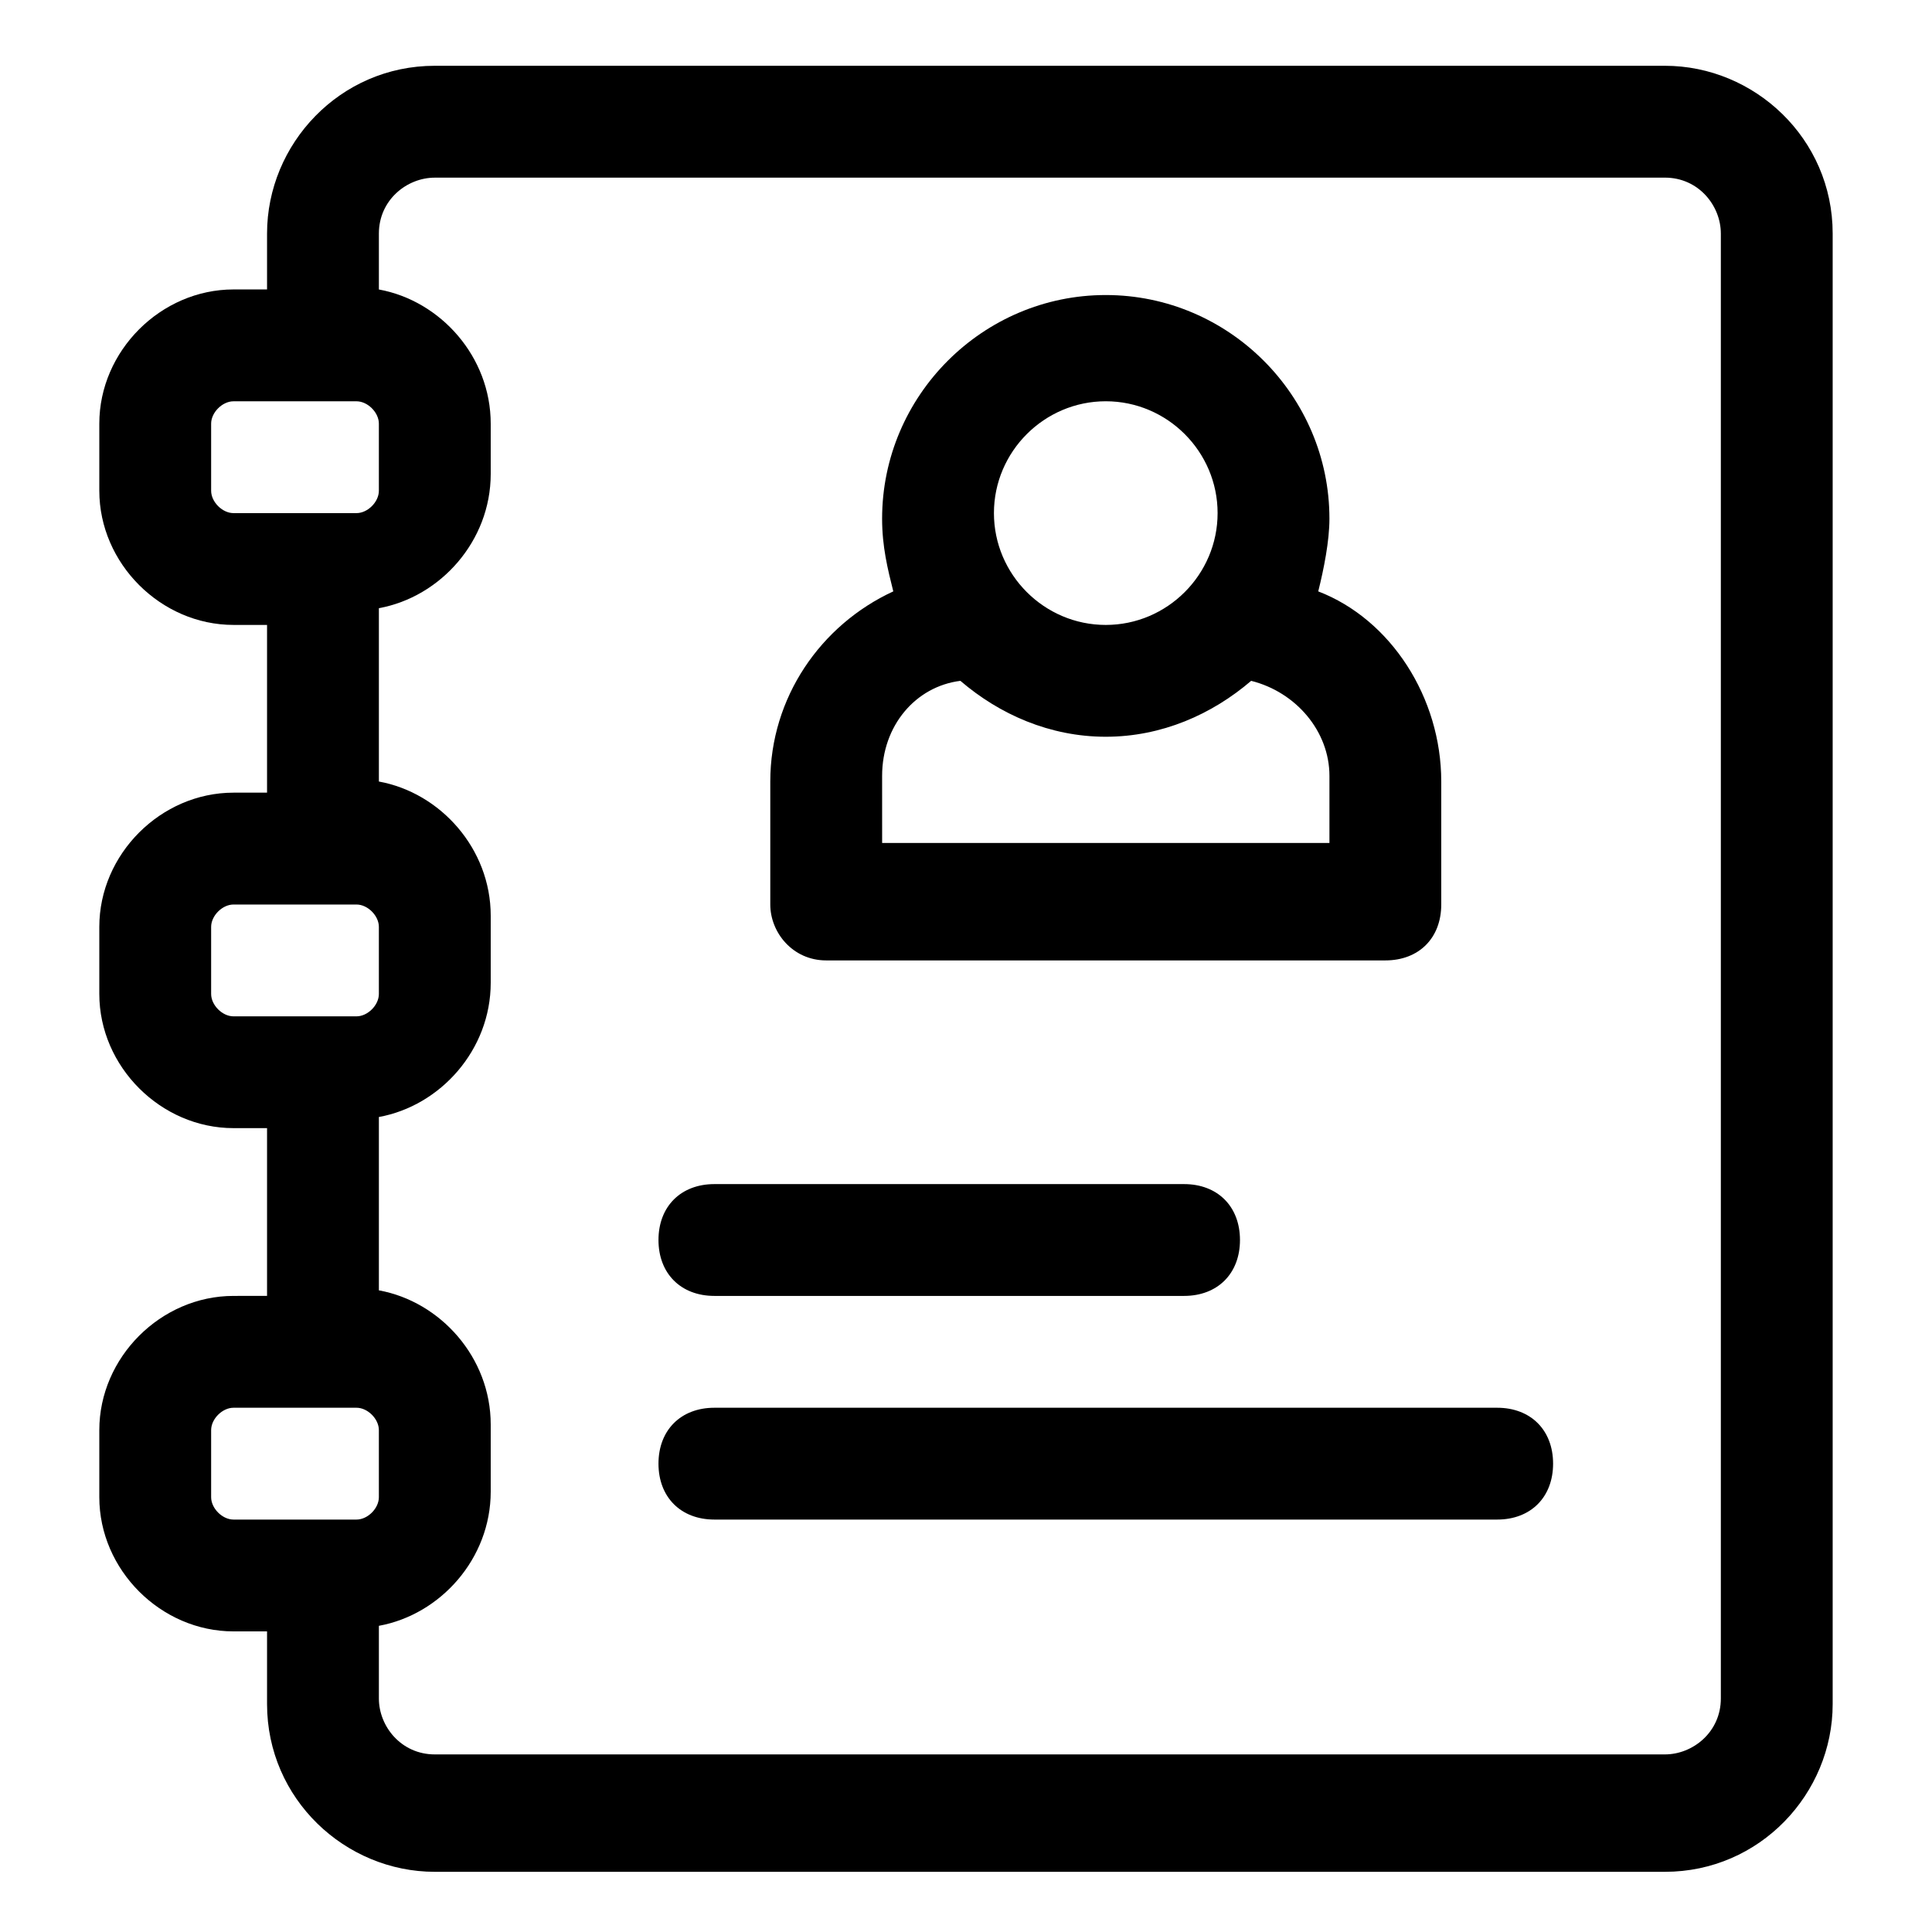
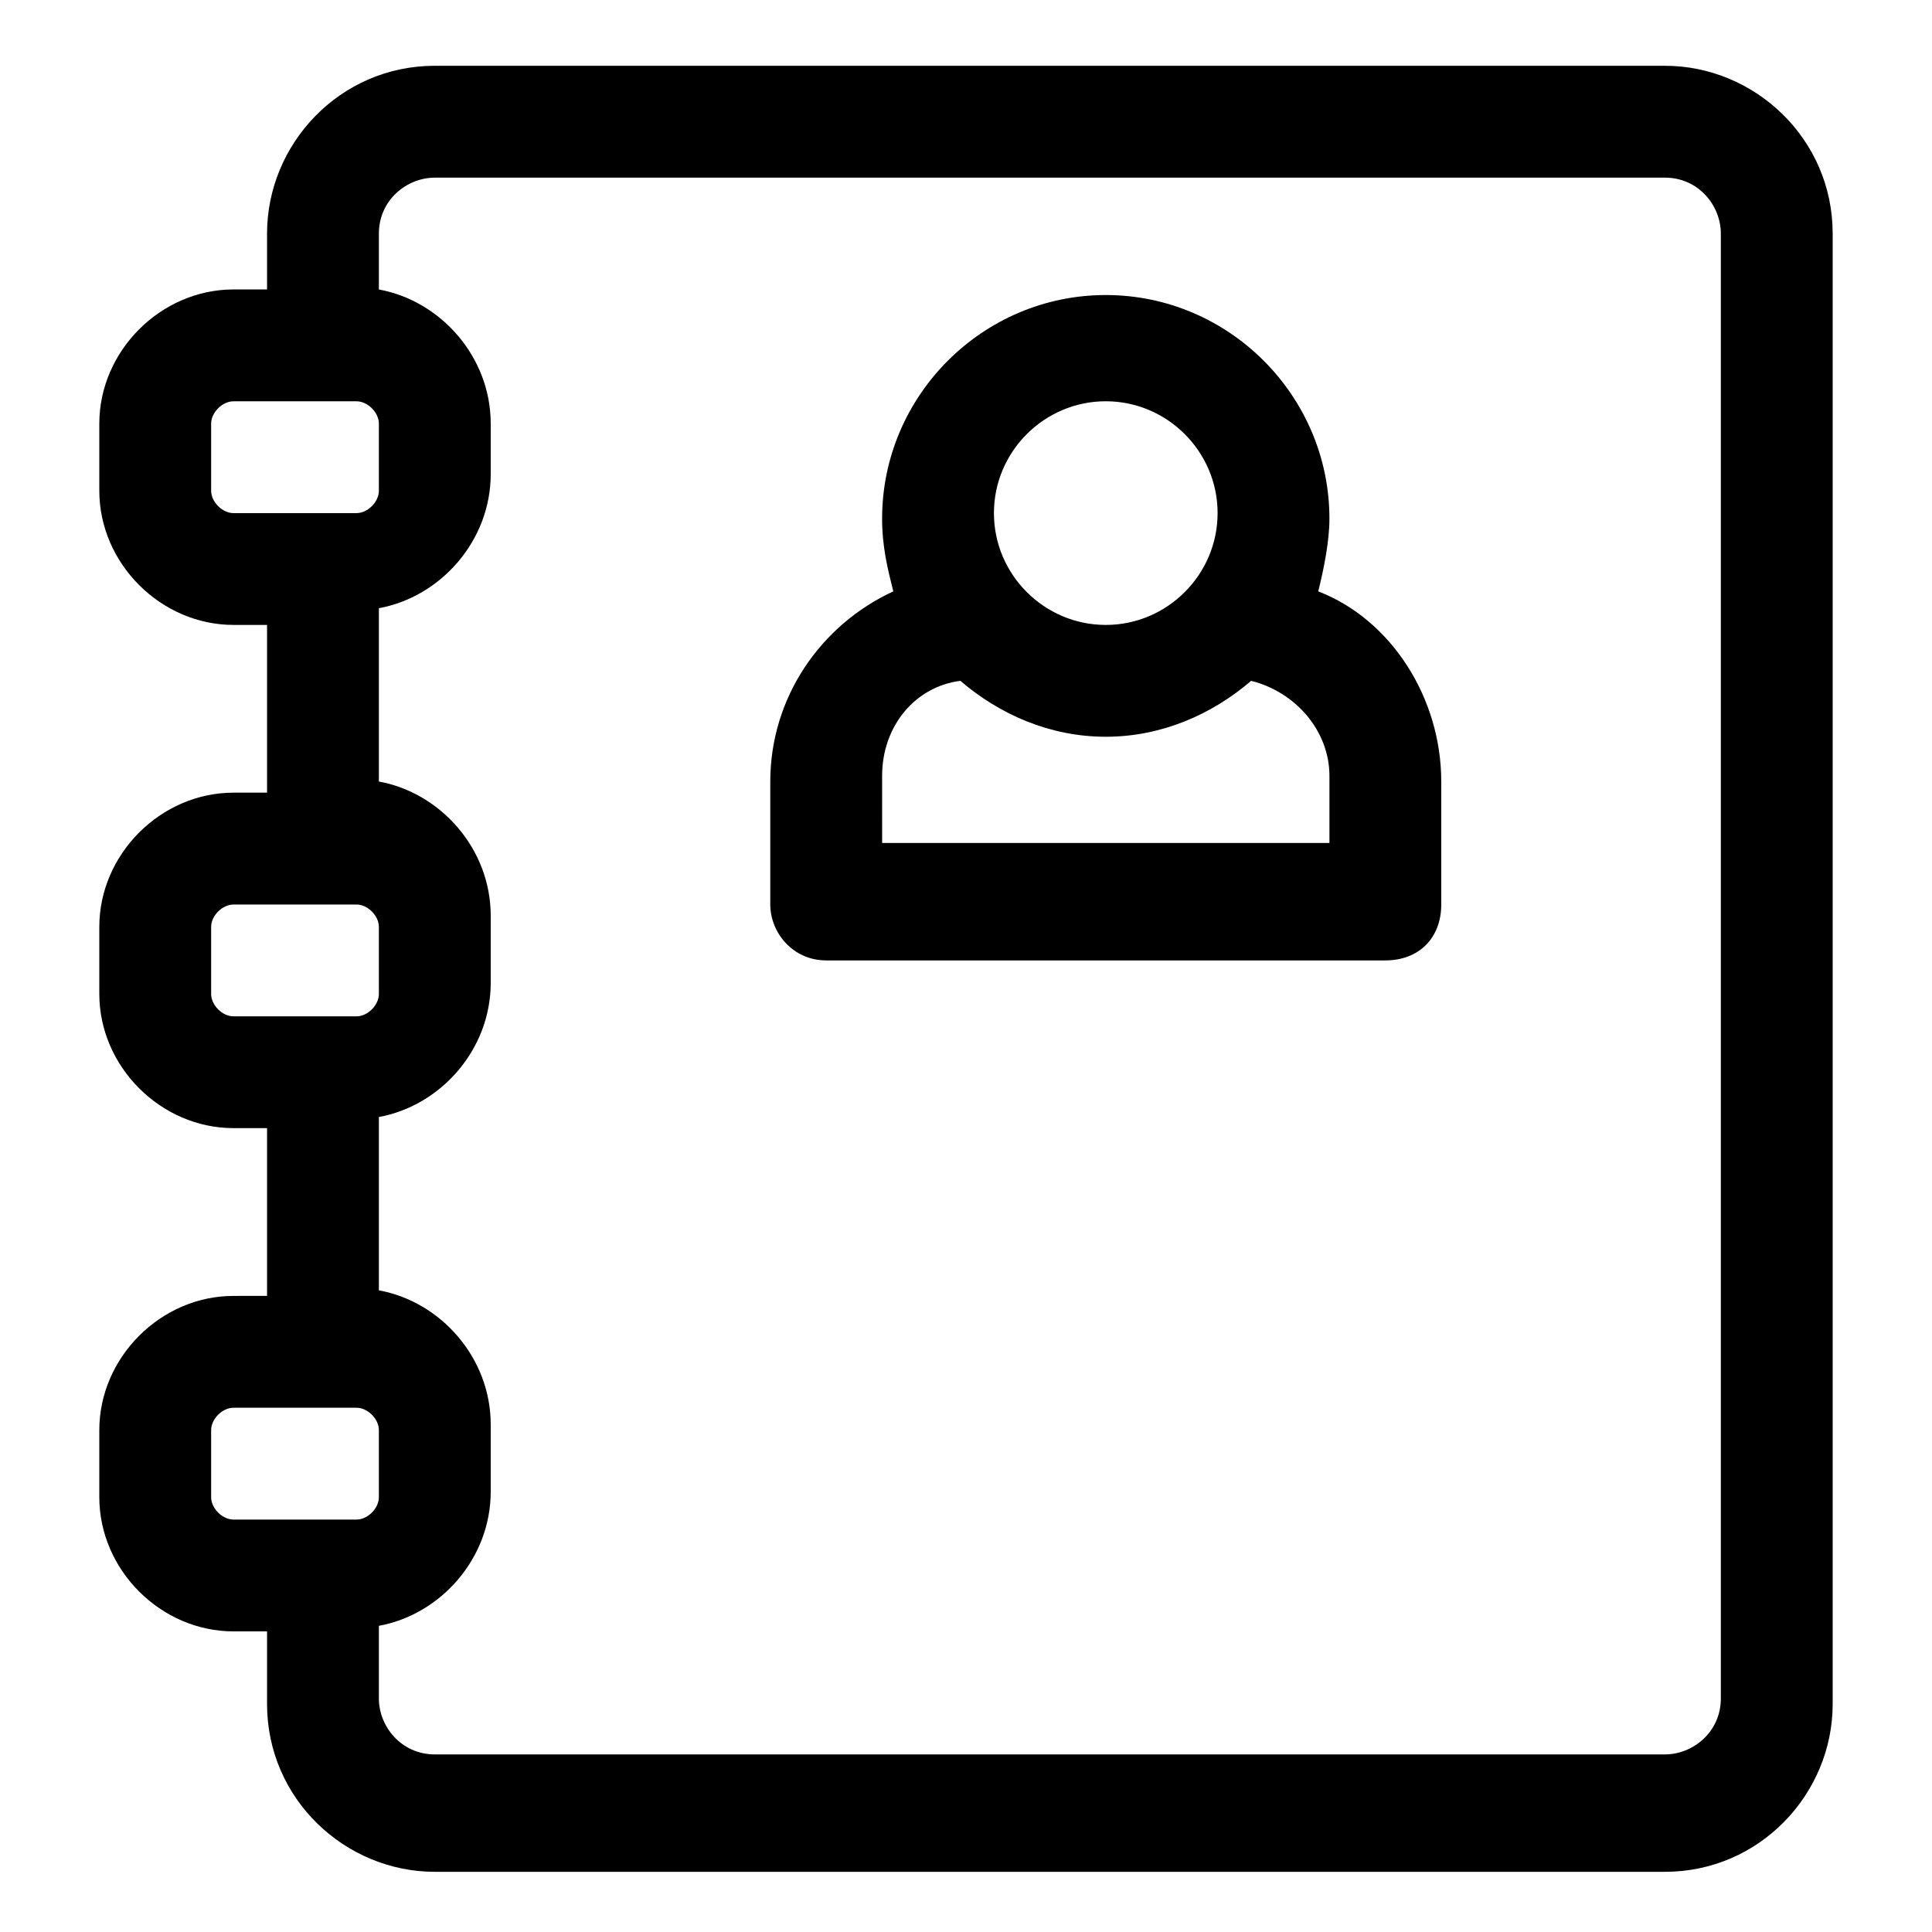
<svg xmlns="http://www.w3.org/2000/svg" fill="#000000" width="800px" height="800px" version="1.1" viewBox="144 144 512 512">
  <g>
    <path d="m362.95 398.52h148.18c8.891 0 14.816-5.926 14.816-14.816v-32.598c0-22.227-13.336-42.973-32.598-50.383 1.48-5.926 2.965-13.336 2.965-19.262 0-32.598-26.672-59.273-59.273-59.273-32.598 0-59.273 26.672-59.273 59.273 0 7.41 1.48 13.336 2.965 19.262-19.262 8.891-32.598 28.152-32.598 50.383v32.598c0 7.41 5.926 14.816 14.816 14.816zm74.09-148.18c16.301 0 29.637 13.336 29.637 29.637 0 16.301-13.336 29.637-29.637 29.637s-29.637-13.336-29.637-29.637c0-16.301 13.336-29.637 29.637-29.637zm-59.27 99.281c0-13.336 8.891-23.707 20.746-25.191 10.371 8.891 23.707 14.816 38.527 14.816 14.816 0 28.152-5.926 38.527-14.816 11.855 2.965 20.746 13.336 20.746 25.191v17.781h-118.54z" />
    <path d="m205.88 487.43c-19.262 0-35.562 16.301-35.562 35.562v17.781c0 19.262 16.301 35.562 35.562 35.562h8.891v19.262c0 25.191 20.746 44.453 44.453 44.453h326c25.191 0 44.453-20.746 44.453-44.453v-389.71c0-25.191-20.746-44.453-44.453-44.453h-326c-25.191 0-44.453 20.746-44.453 44.453v14.816l-8.891 0.004c-19.262 0-35.562 16.301-35.562 35.562v17.781c0 19.262 16.301 35.562 35.562 35.562h8.891v44.453h-8.891c-19.262 0-35.562 16.301-35.562 35.562v17.781c0 19.262 16.301 35.562 35.562 35.562h8.891v44.453zm-5.926 53.344v-17.781c0-2.965 2.965-5.926 5.926-5.926h32.598c2.965 0 5.926 2.965 5.926 5.926v17.781c0 2.965-2.965 5.926-5.926 5.926h-32.598c-2.961 0-5.926-2.965-5.926-5.926zm59.27-349.7h326c8.891 0 14.816 7.41 14.816 14.816v388.23c0 8.891-7.41 14.816-14.816 14.816h-326c-8.891 0-14.816-7.41-14.816-14.816v-19.262c16.301-2.965 29.637-17.781 29.637-35.562v-17.781c0-17.781-13.336-32.598-29.637-35.562v-45.938c16.301-2.965 29.637-17.781 29.637-35.562v-17.781c0-17.781-13.336-32.598-29.637-35.562v-45.938c16.301-2.965 29.637-17.781 29.637-35.562v-13.336c0-17.781-13.336-32.598-29.637-35.562v-14.816c0-8.895 7.41-14.82 14.816-14.82zm-59.27 82.98v-17.781c0-2.965 2.965-5.926 5.926-5.926h32.598c2.965 0 5.926 2.965 5.926 5.926v17.781c0 2.965-2.965 5.926-5.926 5.926h-32.598c-2.961 0-5.926-2.965-5.926-5.926zm0 133.36v-17.781c0-2.965 2.965-5.926 5.926-5.926h32.598c2.965 0 5.926 2.965 5.926 5.926v17.781c0 2.965-2.965 5.926-5.926 5.926h-32.598c-2.961 0.004-5.926-2.961-5.926-5.926z" />
-     <path d="m333.32 546.7h207.45c8.891 0 14.816-5.926 14.816-14.816s-5.926-14.816-14.816-14.816h-207.45c-8.891 0-14.816 5.926-14.816 14.816s5.926 14.816 14.816 14.816z" />
-     <path d="m333.32 487.43h124.47c8.891 0 14.816-5.926 14.816-14.816s-5.926-14.816-14.816-14.816h-124.47c-8.891 0-14.816 5.926-14.816 14.816 0 8.887 5.926 14.816 14.816 14.816z" />
  </g>
</svg>